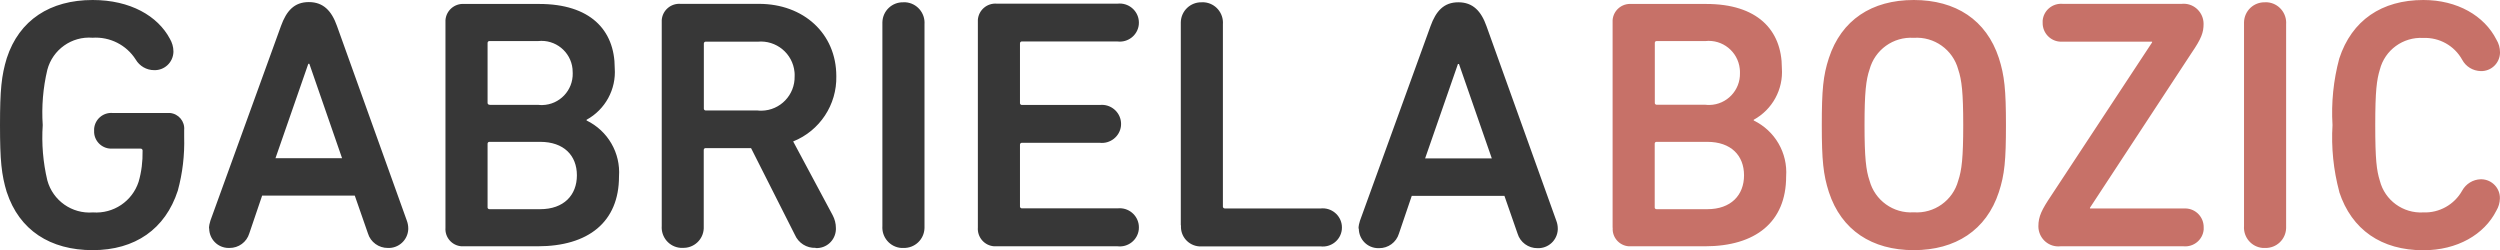
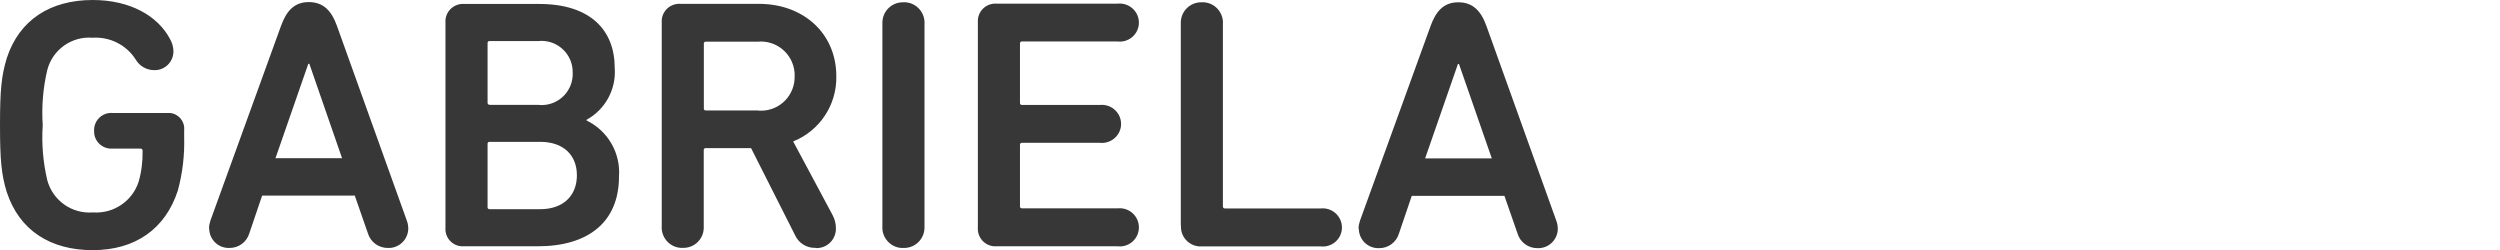
<svg xmlns="http://www.w3.org/2000/svg" id="Ebene_2" viewBox="0 0 239.86 24.01">
  <defs>
    <style>.cls-1{fill:#373737;}.cls-1,.cls-2{stroke-width:0px;}.cls-2{fill:#c77168;}</style>
  </defs>
  <g id="Gruppe_1">
-     <path id="Pfad_9" class="cls-2" d="m154.73,21.85c-.07.91.62,1.71,1.53,1.78.09,0,.19,0,.28,0h7.04c4.85,0,7.79-2.32,7.79-6.7.16-2.26-1.07-4.38-3.11-5.37v-.07c1.79-.98,2.85-2.92,2.7-4.96,0-3.69-2.39-6.15-7.25-6.15h-7.18c-.93-.07-1.74.62-1.81,1.55,0,.09,0,.17,0,.26v19.66Zm4.24-11.8c-.1.01-.19-.06-.2-.15,0-.02,0-.03,0-.05v-5.71c-.01-.1.05-.19.15-.2.02,0,.03,0,.05,0h4.65c1.64-.18,3.12,1.01,3.3,2.65.02.14.02.28.02.42.04,1.65-1.26,3.02-2.91,3.06-.13,0-.27,0-.4-.02h-4.65Zm-.21,9.81v-6.05c-.01-.1.05-.19.15-.2.02,0,.03,0,.05,0h4.85c2.26,0,3.52,1.3,3.52,3.21s-1.26,3.25-3.52,3.25h-4.85c-.1.01-.19-.05-.2-.15,0-.02,0-.03,0-.05h0Zm16.03-7.86c0,3.38.14,4.75.68,6.43,1.2,3.66,4.14,5.57,8.14,5.57s6.97-1.91,8.17-5.57c.55-1.68.68-3.04.68-6.43s-.14-4.75-.68-6.43c-1.2-3.66-4.14-5.57-8.17-5.57s-6.94,1.92-8.14,5.57c-.55,1.68-.68,3.04-.68,6.43h0Zm13.57,0c0,3.11-.14,4.34-.48,5.33-.51,1.91-2.31,3.18-4.27,3.04-1.96.13-3.73-1.15-4.24-3.04-.34-.99-.48-2.22-.48-5.33s.14-4.34.48-5.33c.51-1.89,2.28-3.17,4.24-3.04,1.97-.14,3.76,1.14,4.27,3.04.34,1,.48,2.23.48,5.34h0Zm21.13,11.63c.98.09,1.85-.62,1.94-1.6,0-.07,0-.14,0-.21.02-.98-.76-1.8-1.74-1.82-.07,0-.14,0-.21,0h-8.96v-.07l9.74-14.84c.96-1.4,1.16-1.98,1.16-2.8,0-1.05-.84-1.92-1.89-1.93-.08,0-.15,0-.23.01h-11.38c-.98-.09-1.85.62-1.94,1.6,0,.07,0,.14,0,.21-.02.98.76,1.8,1.74,1.82.07,0,.14,0,.21,0h8.55v.07l-9.68,14.7c-.89,1.33-1.23,1.98-1.23,2.94,0,1.05.84,1.92,1.89,1.93.08,0,.15,0,.23-.01h11.8Zm5.81-1.95c-.08,1.08.72,2.03,1.81,2.11.07,0,.14,0,.21,0,1.09.03,1.99-.82,2.02-1.91,0-.07,0-.14,0-.21V2.33c.08-1.08-.73-2.03-1.81-2.11-.07,0-.14,0-.21,0-1.09-.03-1.99.82-2.02,1.91,0,.07,0,.14,0,.21v19.35Zm9.13-3.28c1.2,3.66,4.07,5.61,8.07,5.61,3.25,0,5.85-1.5,7.01-3.8.21-.35.33-.75.34-1.16.03-.99-.76-1.82-1.75-1.85-.03,0-.06,0-.09,0-.75.02-1.42.44-1.78,1.09-.75,1.34-2.19,2.15-3.73,2.09-1.94.11-3.69-1.16-4.17-3.04-.31-.99-.44-2.02-.44-5.33s.14-4.34.44-5.33c.48-1.88,2.23-3.15,4.17-3.04,1.54-.06,2.98.74,3.73,2.09.35.66,1.03,1.07,1.78,1.09.99.03,1.81-.74,1.85-1.73,0-.03,0-.05,0-.08,0-.42-.12-.84-.34-1.2C238.36,1.51,235.76,0,232.51,0c-4,0-6.87,1.95-8.07,5.61-.56,2.08-.78,4.24-.65,6.39-.13,2.15.09,4.31.65,6.4h0Z" />
    <path id="Pfad_10" class="cls-1" d="m.65,18.43c1.2,3.66,4.17,5.57,8.24,5.57s6.97-2.02,8.17-5.71c.46-1.68.66-3.42.61-5.16v-.65c.08-.83-.53-1.56-1.36-1.64-.09,0-.18,0-.28,0h-5.23c-.91-.07-1.7.61-1.77,1.52,0,.06,0,.13,0,.19-.04.91.68,1.68,1.59,1.71.06,0,.13,0,.19,0h2.67c.1-.01.19.06.2.16,0,.02,0,.03,0,.05.02,1-.1,2.01-.38,2.97-.61,1.87-2.41,3.08-4.38,2.94-2.01.16-3.85-1.13-4.38-3.08-.41-1.73-.56-3.52-.44-5.3-.12-1.78.03-3.57.44-5.3.51-1.94,2.34-3.24,4.34-3.08,1.66-.11,3.25.69,4.14,2.09.37.63,1.04,1.02,1.77,1.02.99.03,1.81-.74,1.85-1.73,0-.03,0-.05,0-.08,0-.42-.13-.84-.34-1.2C15.14,1.54,12.51,0,8.89,0,4.82,0,1.84,1.92.65,5.58c-.51,1.68-.65,3.04-.65,6.43s.14,4.75.65,6.43Zm19.42,3.48c0,1.03.82,1.87,1.85,1.88.03,0,.06,0,.09,0,.88.01,1.66-.56,1.91-1.4l1.23-3.62h8.89l1.26,3.62c.25.84,1.04,1.41,1.92,1.4,1.03.04,1.9-.76,1.95-1.79,0-.03,0-.06,0-.09,0-.26-.05-.51-.14-.75l-6.7-18.67c-.51-1.44-1.3-2.29-2.7-2.29s-2.15.85-2.67,2.29l-6.77,18.67c-.08.24-.13.49-.14.75Zm6.36-6.73l3.15-9.06h.1l3.14,9.06h-6.39Zm16.31,6.67c-.07.92.62,1.71,1.53,1.78.09,0,.19,0,.28,0h7.04c4.85,0,7.8-2.32,7.8-6.7.16-2.26-1.07-4.38-3.11-5.37v-.07c1.79-.98,2.85-2.92,2.7-4.96,0-3.69-2.39-6.15-7.25-6.15h-7.18c-.93-.07-1.74.62-1.81,1.55,0,.09,0,.17,0,.26v19.66Zm4.24-11.8c-.1.01-.19-.06-.2-.16,0-.01,0-.03,0-.04v-5.71c-.01-.1.06-.19.15-.2.02,0,.03,0,.05,0h4.65c1.65-.18,3.13,1.02,3.3,2.66.01.14.02.28.02.42.04,1.65-1.26,3.02-2.91,3.06-.14,0-.27,0-.41-.02h-4.65Zm-.2,9.81v-6.05c-.01-.1.06-.19.15-.2.02,0,.03,0,.05,0h4.85c2.26,0,3.52,1.3,3.52,3.21s-1.26,3.25-3.52,3.25h-4.85c-.1.01-.19-.06-.2-.15,0-.02,0-.03,0-.05h0Zm31.48,3.94c1.03.05,1.89-.74,1.94-1.77,0-.05,0-.1,0-.15,0-.43-.11-.85-.31-1.23l-3.79-7.08c2.55-1.02,4.2-3.52,4.14-6.26,0-4.1-3.15-6.94-7.42-6.94h-7.52c-.93-.07-1.74.62-1.81,1.55,0,.09,0,.17,0,.26v19.49c-.08,1.08.72,2.03,1.81,2.11.07,0,.14,0,.2,0,1.08.04,1.98-.8,2.02-1.87,0-.08,0-.17,0-.25v-7.25c-.01-.1.06-.19.15-.2.02,0,.03,0,.05,0h4.34l4.2,8.31c.34.79,1.13,1.3,2,1.26Zm-5.57-13.2h-4.96c-.1.01-.19-.06-.2-.16,0-.02,0-.03,0-.05v-6.19c-.01-.1.06-.19.15-.2.02,0,.03,0,.05,0h4.96c1.78-.17,3.37,1.13,3.54,2.92.01.13.02.27.01.4.04,1.79-1.38,3.27-3.17,3.3-.13,0-.26,0-.39-.02h0Zm11.97,11.08c-.08,1.08.73,2.03,1.81,2.11.07,0,.14,0,.21,0,1.09.03,1.99-.82,2.02-1.91,0-.07,0-.14,0-.21V2.33c.08-1.08-.73-2.03-1.81-2.11-.07,0-.14,0-.21,0-1.09-.03-1.99.82-2.02,1.91,0,.07,0,.14,0,.21v19.35Zm9.16.14c-.07.93.62,1.74,1.55,1.81.09,0,.17,0,.26,0h11.59c1,.12,1.92-.59,2.04-1.6,0-.07.01-.14.01-.22,0-1.01-.83-1.83-1.84-1.83-.07,0-.14,0-.21.01h-9.16c-.1.01-.19-.06-.2-.16,0-.02,0-.03,0-.05v-5.88c-.01-.1.06-.19.16-.2.01,0,.03,0,.04,0h7.45c1,.12,1.92-.6,2.04-1.6,0-.07.01-.14.01-.21,0-1.01-.83-1.83-1.84-1.83-.07,0-.14,0-.21.01h-7.45c-.1.01-.19-.06-.2-.16,0-.02,0-.03,0-.05v-5.68c-.01-.1.06-.19.15-.2.02,0,.03,0,.05,0h9.16c1,.12,1.92-.59,2.04-1.6,0-.07.01-.14.01-.21,0-1.01-.83-1.83-1.84-1.83-.07,0-.14,0-.21.01h-11.59c-.93-.07-1.74.62-1.81,1.55,0,.09,0,.17,0,.26v19.62Zm19.49-.2c-.08,1.04.7,1.94,1.74,2.02.09,0,.18,0,.27,0h11.38c1,.12,1.92-.59,2.04-1.6,0-.07.01-.15.01-.22,0-1.01-.83-1.83-1.84-1.83-.07,0-.14,0-.21.01h-9.16c-.1.01-.19-.05-.21-.15,0-.02,0-.03,0-.05V2.33c.08-1.08-.72-2.03-1.81-2.11-.07,0-.14,0-.21,0-1.09-.03-1.99.82-2.02,1.91,0,.07,0,.14,0,.21v19.29Zm17.06.31c0,1.03.82,1.87,1.85,1.88.03,0,.06,0,.09,0,.88.01,1.66-.56,1.91-1.4l1.23-3.62h8.89l1.26,3.62c.25.84,1.04,1.41,1.91,1.4,1.03.04,1.9-.75,1.95-1.79,0-.03,0-.06,0-.09,0-.26-.05-.51-.14-.75l-6.7-18.67c-.51-1.44-1.3-2.29-2.7-2.29s-2.15.85-2.67,2.29l-6.77,18.67c-.08.24-.13.49-.14.74h0Zm6.36-6.73l3.15-9.06h.1l3.15,9.06h-6.39Z" />
  </g>
</svg>